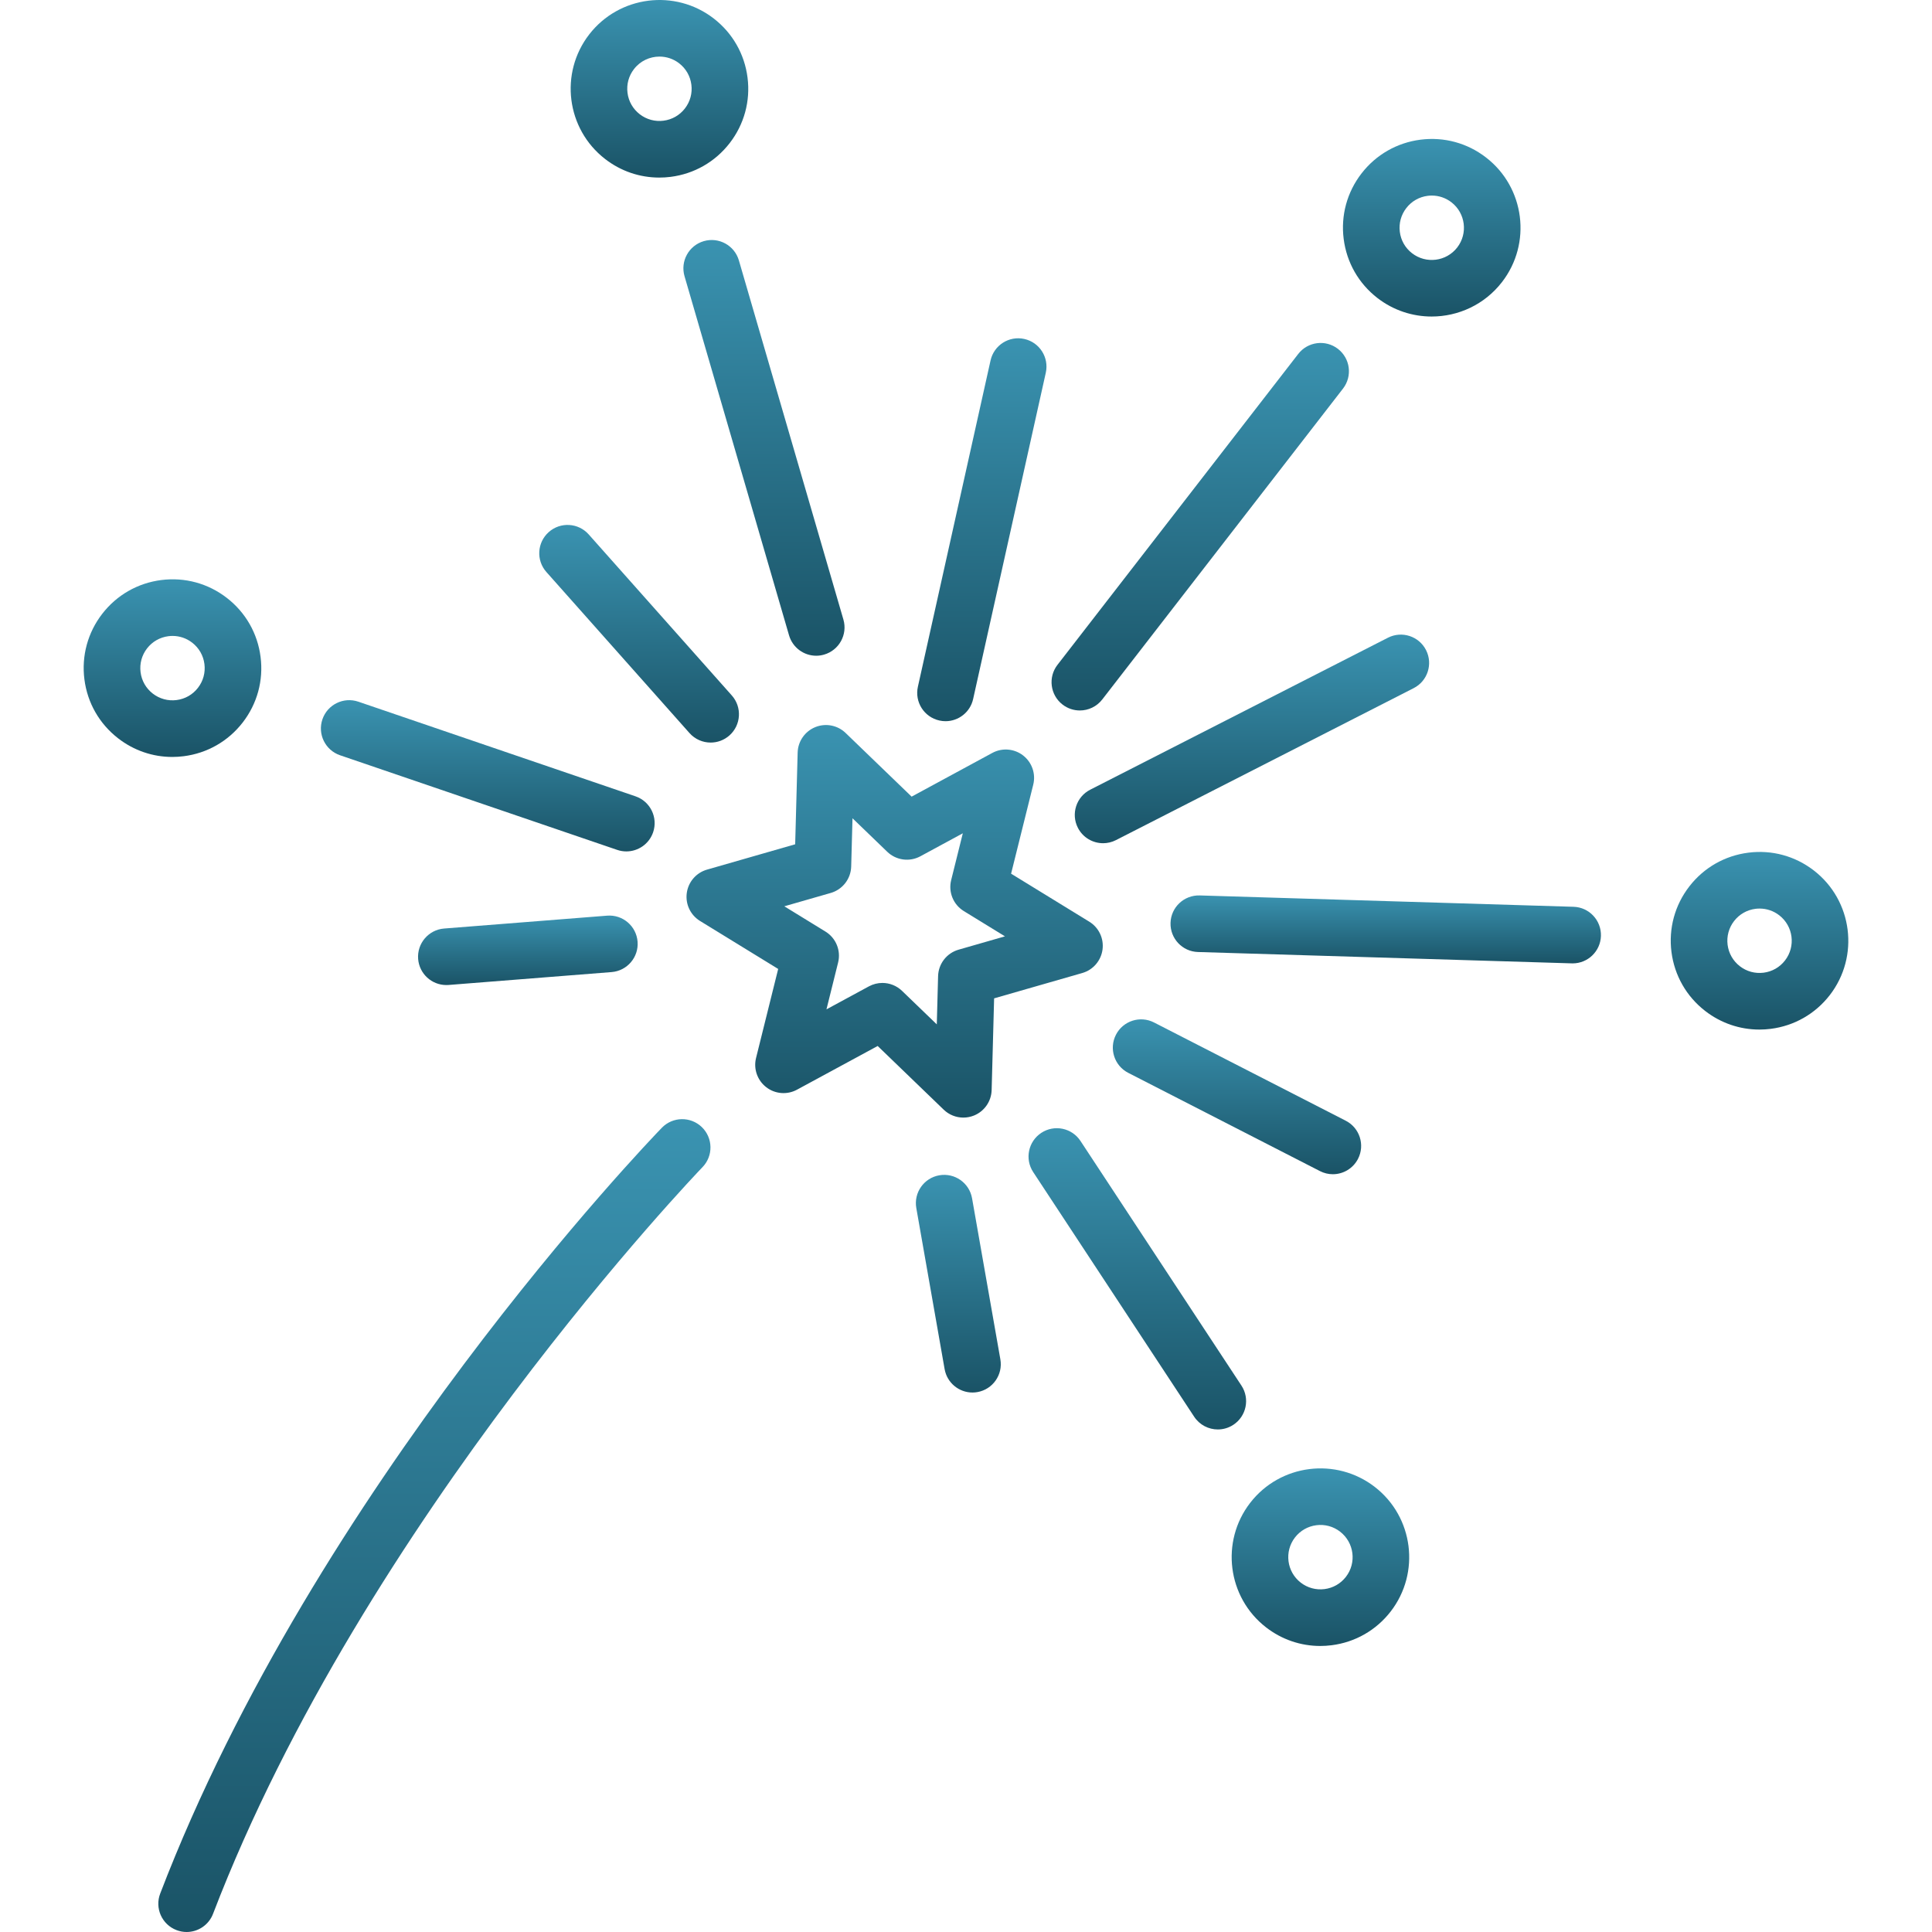
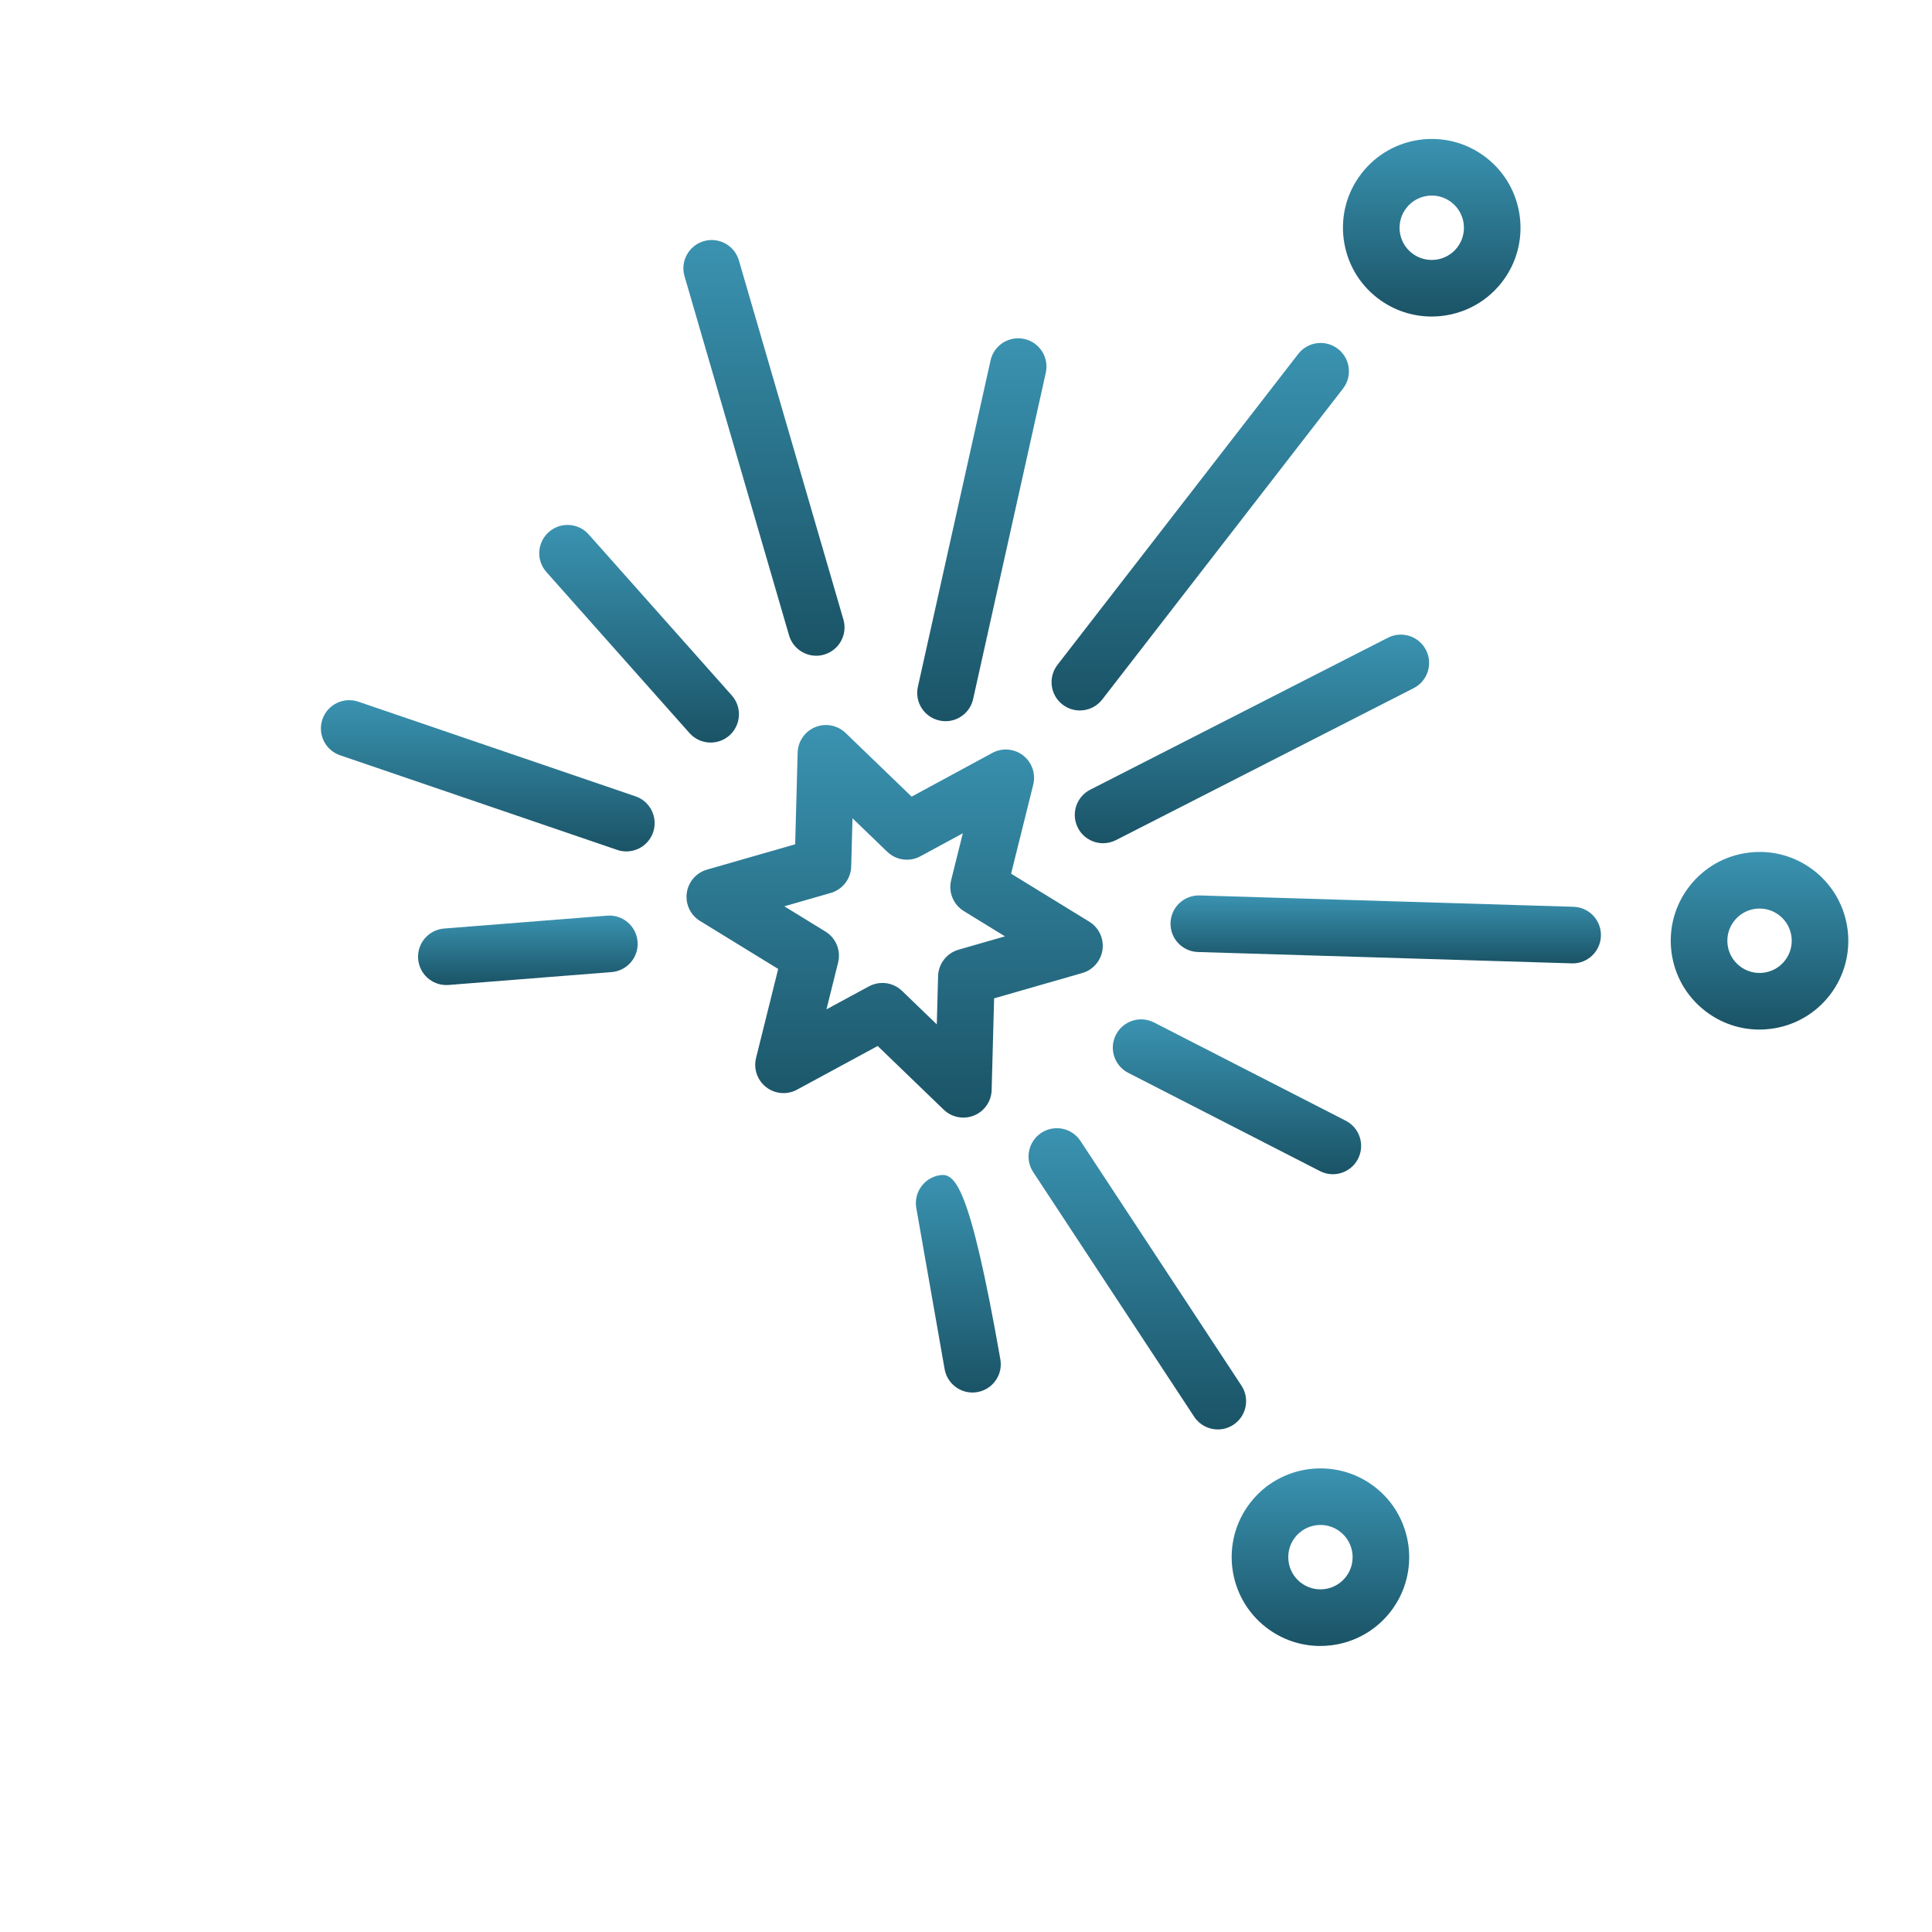
<svg xmlns="http://www.w3.org/2000/svg" width="103" height="103" viewBox="0 0 103 103" fill="none">
  <path d="M58.073 49.138L53.904 46.578L55.085 41.832C55.229 41.252 55.017 40.641 54.544 40.275C54.072 39.909 53.427 39.856 52.902 40.141L48.601 42.471L45.081 39.076C44.651 38.661 44.016 38.539 43.462 38.766C42.909 38.992 42.541 39.524 42.525 40.121L42.393 45.011L37.692 46.362C37.117 46.527 36.695 47.016 36.614 47.608C36.533 48.201 36.81 48.785 37.319 49.098L41.487 51.657L40.307 56.404C40.163 56.984 40.375 57.594 40.848 57.96C41.32 58.327 41.965 58.379 42.49 58.094L46.791 55.764L50.311 59.159C50.598 59.436 50.975 59.582 51.359 59.582C51.551 59.582 51.745 59.545 51.93 59.47C52.483 59.244 52.851 58.712 52.867 58.114L52.999 53.225L57.7 51.874C58.275 51.708 58.697 51.22 58.778 50.627C58.859 50.035 58.582 49.45 58.073 49.138ZM51.104 50.63C50.471 50.812 50.03 51.382 50.012 52.039L49.943 54.612L48.09 52.826C47.802 52.548 47.424 52.403 47.043 52.403C46.797 52.403 46.55 52.463 46.324 52.585L44.061 53.811L44.682 51.313C44.841 50.675 44.568 50.008 44.007 49.664L41.814 48.317L44.288 47.606C44.92 47.424 45.361 46.854 45.379 46.197L45.449 43.624L47.301 45.41C47.775 45.867 48.489 45.964 49.067 45.651L51.33 44.425L50.709 46.922C50.55 47.561 50.823 48.228 51.384 48.572L53.577 49.919L51.104 50.63Z" fill="url(#paint0_linear)" />
  <path d="M33.88 42.454L19.105 37.409C18.316 37.14 17.458 37.561 17.189 38.349C16.92 39.138 17.341 39.995 18.129 40.265L32.905 45.31C33.066 45.365 33.231 45.391 33.392 45.391C34.02 45.391 34.606 44.997 34.82 44.37C35.089 43.581 34.668 42.723 33.88 42.454Z" fill="url(#paint1_linear)" />
  <path d="M44.964 33.028L39.392 13.883C39.158 13.083 38.321 12.623 37.521 12.856C36.721 13.089 36.261 13.926 36.494 14.726L42.066 33.871C42.258 34.53 42.86 34.959 43.514 34.959C43.654 34.959 43.796 34.939 43.936 34.898C44.737 34.665 45.197 33.828 44.964 33.028Z" fill="url(#paint2_linear)" />
  <path d="M71.33 18.6C70.671 18.09 69.724 18.21 69.213 18.869L56.377 35.444C55.867 36.103 55.987 37.051 56.646 37.561C56.921 37.774 57.246 37.877 57.569 37.877C58.019 37.877 58.465 37.676 58.763 37.292L71.599 20.717C72.109 20.058 71.989 19.11 71.33 18.6Z" fill="url(#paint3_linear)" />
  <path d="M54.609 18.071C53.796 17.89 52.99 18.402 52.809 19.216L48.935 36.612C48.754 37.425 49.266 38.231 50.08 38.412C50.19 38.437 50.3 38.449 50.409 38.449C51.1 38.449 51.724 37.971 51.88 37.268L55.754 19.872C55.935 19.058 55.423 18.252 54.609 18.071Z" fill="url(#paint4_linear)" />
  <path d="M39.015 37.077L31.386 28.492C30.832 27.869 29.879 27.813 29.256 28.366C28.633 28.92 28.576 29.873 29.13 30.496L36.759 39.082C37.057 39.417 37.471 39.588 37.887 39.588C38.243 39.588 38.601 39.463 38.889 39.207C39.512 38.654 39.568 37.7 39.015 37.077Z" fill="url(#paint5_linear)" />
  <path d="M33.991 50.201C33.925 49.37 33.2 48.751 32.368 48.816L23.677 49.502C22.847 49.568 22.227 50.295 22.292 51.125C22.355 51.916 23.015 52.515 23.795 52.515C23.834 52.515 23.875 52.514 23.915 52.511L32.606 51.824C33.436 51.758 34.056 51.032 33.991 50.201Z" fill="url(#paint6_linear)" />
-   <path d="M39.853 4.135C39.694 2.881 39.055 1.764 38.055 0.989C35.992 -0.609 33.012 -0.23 31.414 1.833C29.815 3.898 30.194 6.877 32.258 8.475C33.096 9.125 34.104 9.467 35.147 9.467C35.348 9.467 35.551 9.455 35.754 9.429C37.008 9.269 38.125 8.631 38.9 7.631C39.674 6.631 40.013 5.39 39.853 4.135ZM36.514 5.783C36.233 6.146 35.828 6.377 35.373 6.435C34.919 6.493 34.468 6.37 34.106 6.09C33.743 5.809 33.511 5.404 33.454 4.949C33.396 4.494 33.519 4.044 33.8 3.682C34.138 3.245 34.645 3.017 35.159 3.017C35.526 3.017 35.896 3.134 36.208 3.375C36.57 3.656 36.802 4.061 36.859 4.516C36.917 4.971 36.794 5.421 36.514 5.783Z" fill="url(#paint7_linear)" />
-   <path d="M13.892 35.023C13.733 33.768 13.095 32.651 12.095 31.877C11.095 31.102 9.854 30.764 8.599 30.923C7.345 31.083 6.228 31.721 5.453 32.721C4.679 33.721 4.34 34.962 4.5 36.217C4.659 37.471 5.298 38.588 6.298 39.362C7.136 40.012 8.144 40.355 9.187 40.355C9.388 40.354 9.59 40.342 9.793 40.316C11.047 40.157 12.165 39.518 12.939 38.518C13.713 37.518 14.052 36.277 13.892 35.023ZM10.553 36.67C10.273 37.033 9.868 37.264 9.413 37.322C8.958 37.38 8.508 37.257 8.145 36.977C7.783 36.696 7.551 36.291 7.494 35.836C7.436 35.381 7.559 34.931 7.839 34.569C8.12 34.206 8.525 33.975 8.98 33.917C9.053 33.908 9.127 33.903 9.2 33.903C9.578 33.903 9.943 34.027 10.247 34.263C10.61 34.544 10.841 34.948 10.899 35.403C10.957 35.858 10.834 36.308 10.553 36.67Z" fill="url(#paint8_linear)" />
  <path d="M79.229 8.4C78.23 7.625 76.988 7.287 75.734 7.446C74.479 7.606 73.362 8.244 72.588 9.244C71.814 10.244 71.475 11.485 71.635 12.739C71.794 13.994 72.432 15.111 73.432 15.886C74.293 16.552 75.312 16.875 76.325 16.875C77.741 16.875 79.142 16.244 80.073 15.041C81.672 12.978 81.293 9.998 79.229 8.4ZM77.688 13.194C77.108 13.943 76.028 14.08 75.279 13.5C74.917 13.22 74.685 12.815 74.628 12.36C74.57 11.905 74.693 11.455 74.974 11.092C75.254 10.73 75.659 10.498 76.114 10.44C76.188 10.431 76.261 10.426 76.334 10.426C76.712 10.426 77.078 10.551 77.382 10.786C78.13 11.366 78.267 12.446 77.688 13.194Z" fill="url(#paint9_linear)" />
  <path d="M66.185 73.87L57.603 60.827C57.145 60.131 56.21 59.938 55.514 60.396C54.818 60.854 54.624 61.789 55.082 62.486L63.664 75.529C63.954 75.969 64.435 76.208 64.925 76.208C65.21 76.208 65.498 76.128 65.753 75.96C66.45 75.502 66.643 74.566 66.185 73.87Z" fill="url(#paint10_linear)" />
  <path d="M83.888 48.343L63.958 47.738C63.123 47.715 62.429 48.367 62.404 49.2C62.379 50.033 63.033 50.729 63.866 50.754L83.796 51.359C83.812 51.36 83.827 51.36 83.843 51.36C84.655 51.36 85.325 50.714 85.35 49.897C85.375 49.064 84.721 48.368 83.888 48.343Z" fill="url(#paint11_linear)" />
  <path d="M76.025 34.656C75.646 33.914 74.738 33.62 73.996 33.998L58.122 42.101C57.38 42.48 57.086 43.389 57.464 44.131C57.731 44.654 58.26 44.954 58.809 44.954C59.04 44.954 59.275 44.901 59.494 44.789L75.368 36.686C76.11 36.307 76.404 35.398 76.025 34.656Z" fill="url(#paint12_linear)" />
  <path d="M71.746 59.749L61.525 54.511C60.783 54.131 59.874 54.423 59.494 55.165C59.114 55.907 59.407 56.816 60.149 57.196L70.37 62.434C70.59 62.547 70.825 62.601 71.056 62.601C71.604 62.601 72.133 62.301 72.4 61.78C72.78 61.038 72.487 60.129 71.746 59.749Z" fill="url(#paint13_linear)" />
-   <path d="M53.332 72.469L51.823 63.883C51.678 63.062 50.896 62.514 50.076 62.658C49.255 62.802 48.706 63.584 48.851 64.405L50.36 72.991C50.489 73.724 51.126 74.239 51.844 74.239C51.931 74.239 52.019 74.231 52.107 74.216C52.928 74.072 53.477 73.289 53.332 72.469Z" fill="url(#paint14_linear)" />
+   <path d="M53.332 72.469C51.678 63.062 50.896 62.514 50.076 62.658C49.255 62.802 48.706 63.584 48.851 64.405L50.36 72.991C50.489 73.724 51.126 74.239 51.844 74.239C51.931 74.239 52.019 74.231 52.107 74.216C52.928 74.072 53.477 73.289 53.332 72.469Z" fill="url(#paint14_linear)" />
  <path d="M96.705 46.411C95.705 45.637 94.464 45.298 93.21 45.458C91.955 45.617 90.838 46.255 90.064 47.255C89.289 48.255 88.951 49.496 89.11 50.751C89.27 52.005 89.908 53.123 90.908 53.897C91.746 54.546 92.754 54.889 93.797 54.889C93.998 54.889 94.201 54.876 94.404 54.85C95.658 54.691 96.775 54.052 97.55 53.053C99.147 50.989 98.769 48.009 96.705 46.411ZM95.163 51.205C94.882 51.568 94.478 51.799 94.023 51.857C93.568 51.914 93.118 51.792 92.755 51.511C92.393 51.23 92.161 50.825 92.103 50.37C92.046 49.916 92.168 49.465 92.449 49.103C92.73 48.741 93.135 48.509 93.59 48.451C93.663 48.442 93.737 48.438 93.81 48.438C94.188 48.438 94.553 48.562 94.857 48.797C95.606 49.376 95.743 50.457 95.163 51.205Z" fill="url(#paint15_linear)" />
  <path d="M73.295 79.273C71.231 77.675 68.251 78.053 66.653 80.117C65.055 82.181 65.433 85.16 67.497 86.759C68.335 87.408 69.343 87.751 70.386 87.751C70.587 87.751 70.79 87.738 70.993 87.712C72.247 87.553 73.365 86.914 74.139 85.915C75.737 83.851 75.359 80.871 73.295 79.273ZM71.753 84.067C71.472 84.43 71.067 84.661 70.612 84.719C70.158 84.776 69.707 84.654 69.345 84.373C68.597 83.794 68.46 82.713 69.039 81.965C69.32 81.603 69.725 81.371 70.18 81.313C70.635 81.255 71.085 81.378 71.447 81.659C72.195 82.239 72.333 83.319 71.753 84.067Z" fill="url(#paint16_linear)" />
-   <path d="M37.418 60.09C36.819 59.511 35.864 59.526 35.284 60.125C34.534 60.899 16.821 79.342 8.541 100.951C8.242 101.729 8.631 102.601 9.41 102.899C9.587 102.967 9.77 103 9.949 103C10.556 103 11.128 102.631 11.358 102.03C19.413 81.01 37.273 62.409 37.452 62.224C38.032 61.625 38.016 60.67 37.418 60.09Z" fill="url(#paint17_linear)" />
  <defs>
    <linearGradient id="paint0_linear" x1="47.696" y1="38.653" x2="47.696" y2="59.582" gradientUnits="userSpaceOnUse">
      <stop stop-color="#3A93B1" />
      <stop offset="1" stop-color="#1A5366" />
    </linearGradient>
    <linearGradient id="paint1_linear" x1="26.005" y1="37.328" x2="26.005" y2="45.391" gradientUnits="userSpaceOnUse">
      <stop stop-color="#3A93B1" />
      <stop offset="1" stop-color="#1A5366" />
    </linearGradient>
    <linearGradient id="paint2_linear" x1="40.729" y1="12.795" x2="40.729" y2="34.959" gradientUnits="userSpaceOnUse">
      <stop stop-color="#3A93B1" />
      <stop offset="1" stop-color="#1A5366" />
    </linearGradient>
    <linearGradient id="paint3_linear" x1="63.988" y1="18.284" x2="63.988" y2="37.877" gradientUnits="userSpaceOnUse">
      <stop stop-color="#3A93B1" />
      <stop offset="1" stop-color="#1A5366" />
    </linearGradient>
    <linearGradient id="paint4_linear" x1="52.344" y1="18.035" x2="52.344" y2="38.449" gradientUnits="userSpaceOnUse">
      <stop stop-color="#3A93B1" />
      <stop offset="1" stop-color="#1A5366" />
    </linearGradient>
    <linearGradient id="paint5_linear" x1="34.072" y1="27.985" x2="34.072" y2="39.588" gradientUnits="userSpaceOnUse">
      <stop stop-color="#3A93B1" />
      <stop offset="1" stop-color="#1A5366" />
    </linearGradient>
    <linearGradient id="paint6_linear" x1="28.142" y1="48.811" x2="28.142" y2="52.515" gradientUnits="userSpaceOnUse">
      <stop stop-color="#3A93B1" />
      <stop offset="1" stop-color="#1A5366" />
    </linearGradient>
    <linearGradient id="paint7_linear" x1="35.158" y1="0" x2="35.158" y2="9.467" gradientUnits="userSpaceOnUse">
      <stop stop-color="#3A93B1" />
      <stop offset="1" stop-color="#1A5366" />
    </linearGradient>
    <linearGradient id="paint8_linear" x1="9.196" y1="30.885" x2="9.196" y2="40.355" gradientUnits="userSpaceOnUse">
      <stop stop-color="#3A93B1" />
      <stop offset="1" stop-color="#1A5366" />
    </linearGradient>
    <linearGradient id="paint9_linear" x1="76.329" y1="7.408" x2="76.329" y2="16.875" gradientUnits="userSpaceOnUse">
      <stop stop-color="#3A93B1" />
      <stop offset="1" stop-color="#1A5366" />
    </linearGradient>
    <linearGradient id="paint10_linear" x1="60.634" y1="60.148" x2="60.634" y2="76.208" gradientUnits="userSpaceOnUse">
      <stop stop-color="#3A93B1" />
      <stop offset="1" stop-color="#1A5366" />
    </linearGradient>
    <linearGradient id="paint11_linear" x1="73.877" y1="47.737" x2="73.877" y2="51.36" gradientUnits="userSpaceOnUse">
      <stop stop-color="#3A93B1" />
      <stop offset="1" stop-color="#1A5366" />
    </linearGradient>
    <linearGradient id="paint12_linear" x1="66.745" y1="33.833" x2="66.745" y2="44.954" gradientUnits="userSpaceOnUse">
      <stop stop-color="#3A93B1" />
      <stop offset="1" stop-color="#1A5366" />
    </linearGradient>
    <linearGradient id="paint13_linear" x1="65.947" y1="54.344" x2="65.947" y2="62.601" gradientUnits="userSpaceOnUse">
      <stop stop-color="#3A93B1" />
      <stop offset="1" stop-color="#1A5366" />
    </linearGradient>
    <linearGradient id="paint14_linear" x1="51.092" y1="62.635" x2="51.092" y2="74.239" gradientUnits="userSpaceOnUse">
      <stop stop-color="#3A93B1" />
      <stop offset="1" stop-color="#1A5366" />
    </linearGradient>
    <linearGradient id="paint15_linear" x1="93.805" y1="45.419" x2="93.805" y2="54.889" gradientUnits="userSpaceOnUse">
      <stop stop-color="#3A93B1" />
      <stop offset="1" stop-color="#1A5366" />
    </linearGradient>
    <linearGradient id="paint16_linear" x1="70.396" y1="78.284" x2="70.396" y2="87.751" gradientUnits="userSpaceOnUse">
      <stop stop-color="#3A93B1" />
      <stop offset="1" stop-color="#1A5366" />
    </linearGradient>
    <linearGradient id="paint17_linear" x1="23.159" y1="59.666" x2="23.159" y2="103" gradientUnits="userSpaceOnUse">
      <stop stop-color="#3A93B1" />
      <stop offset="1" stop-color="#1A5366" />
    </linearGradient>
  </defs>
</svg>